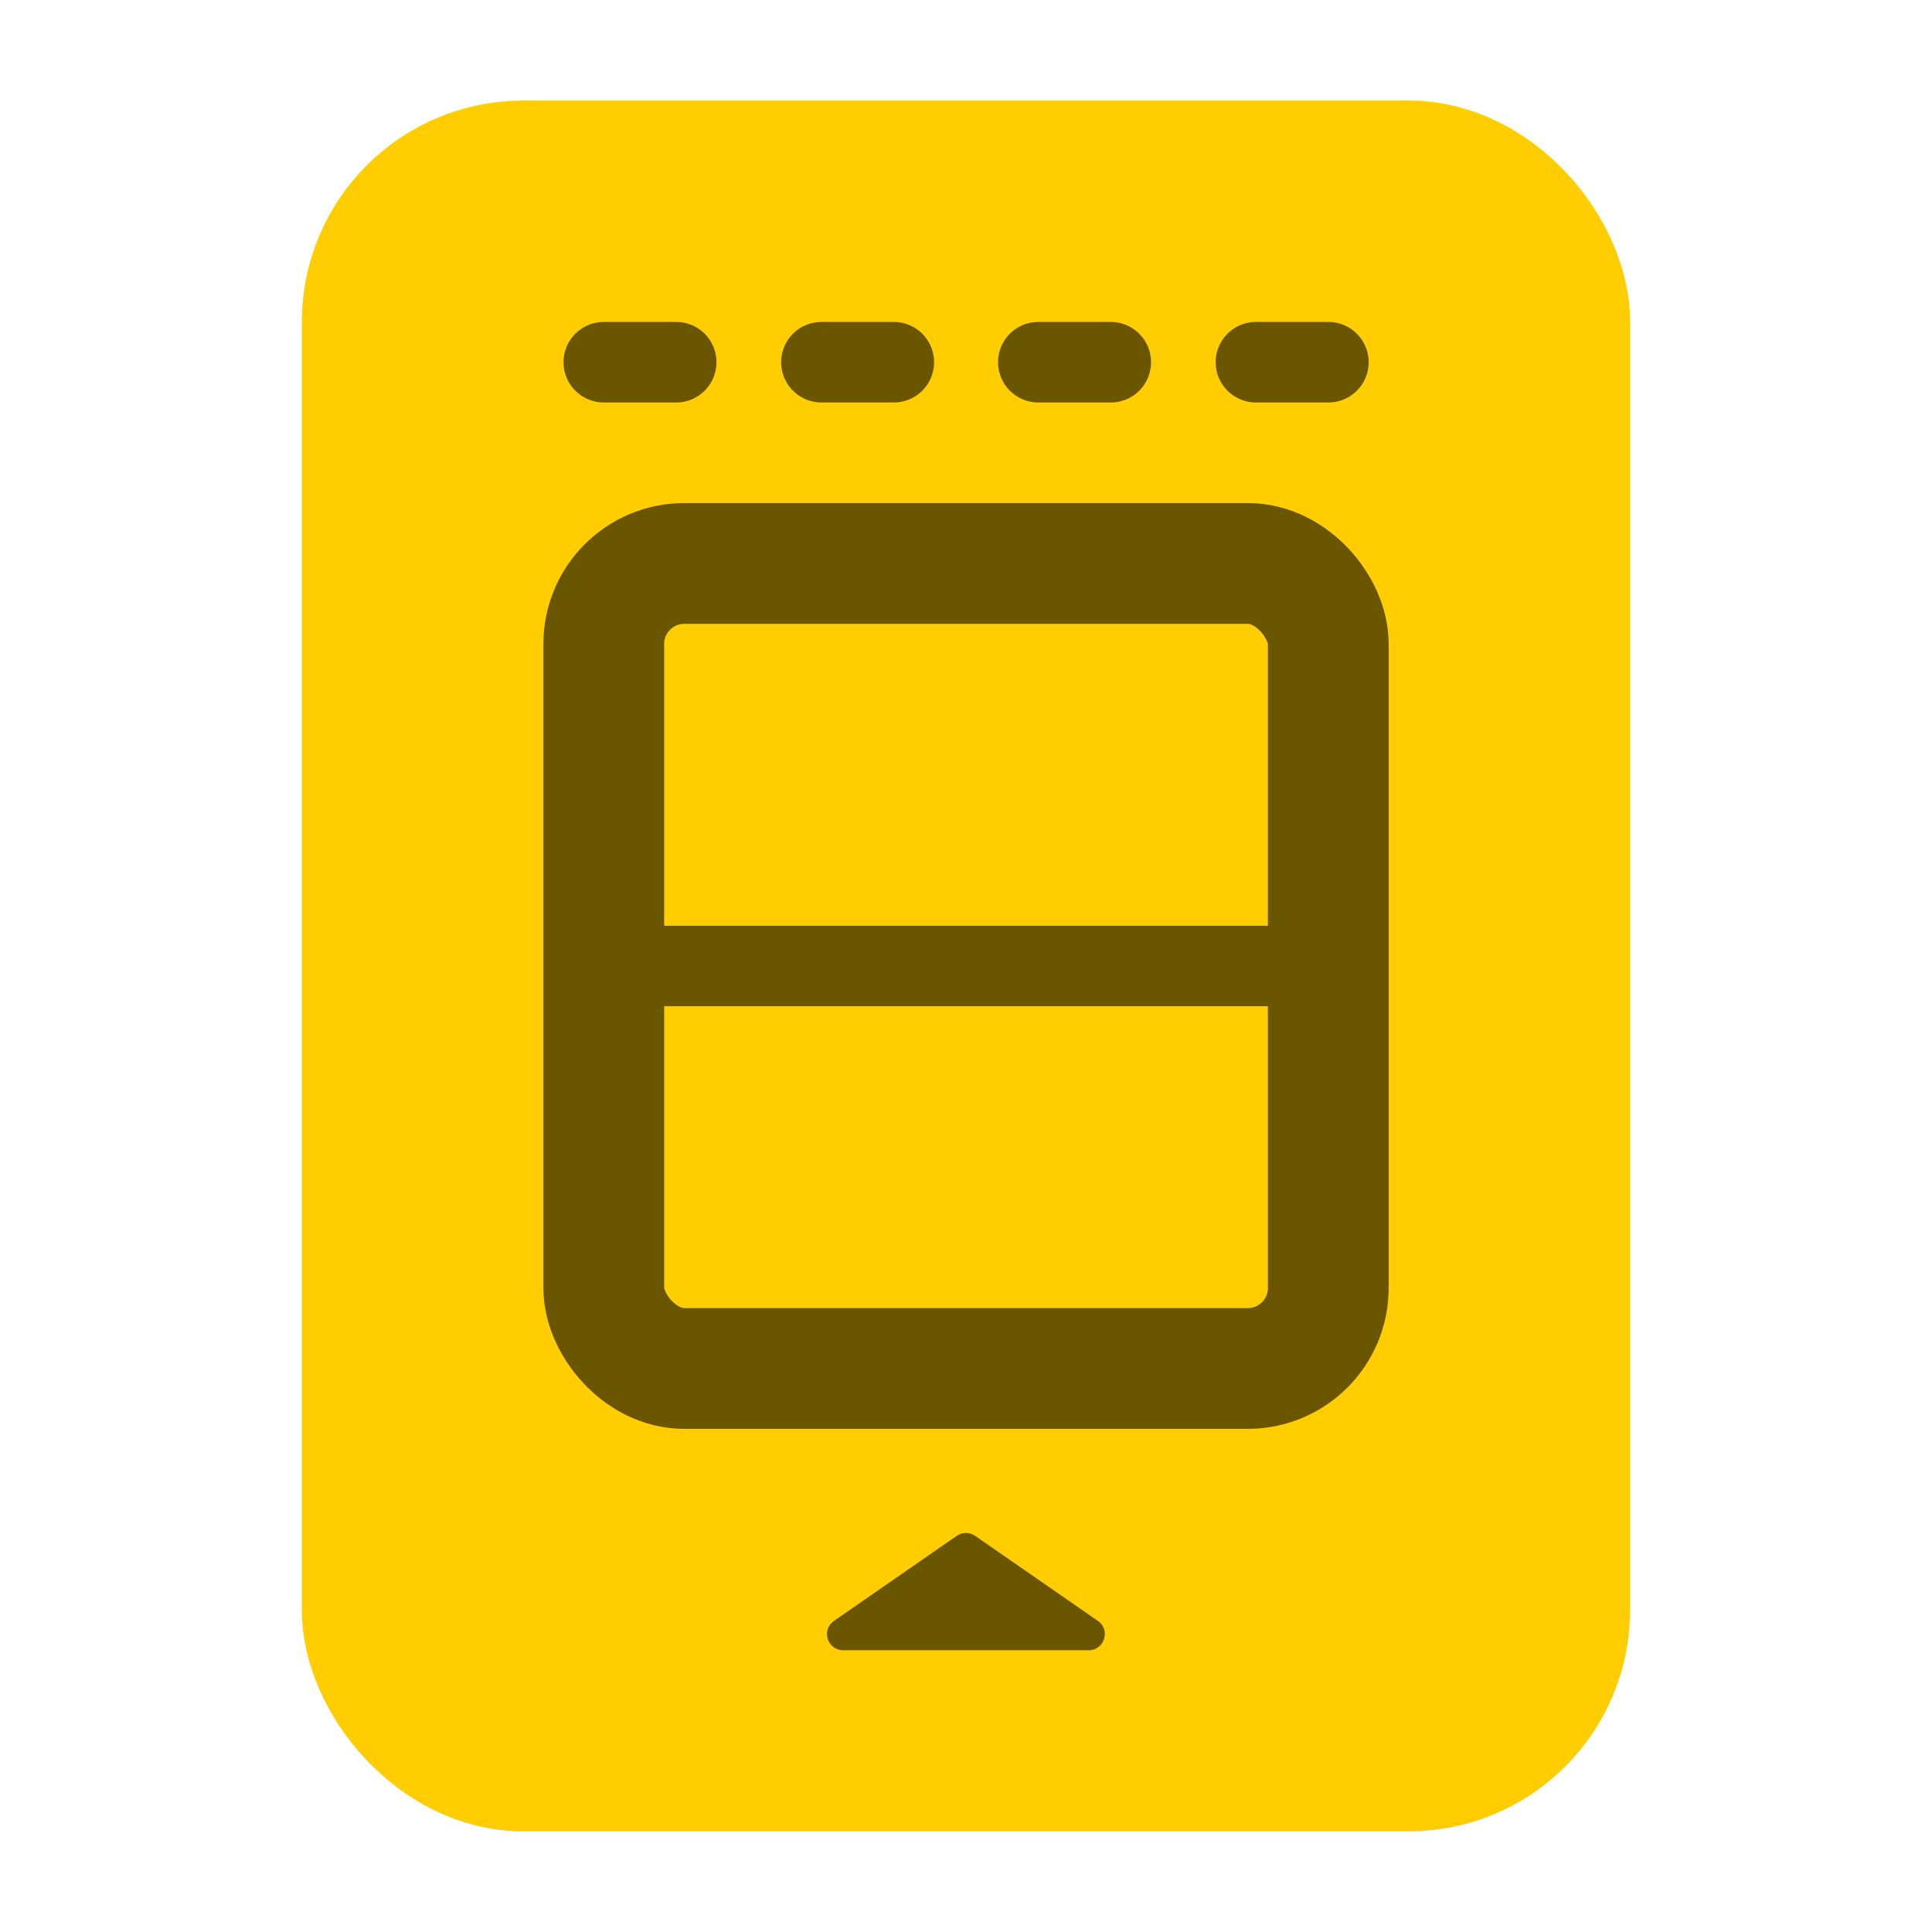
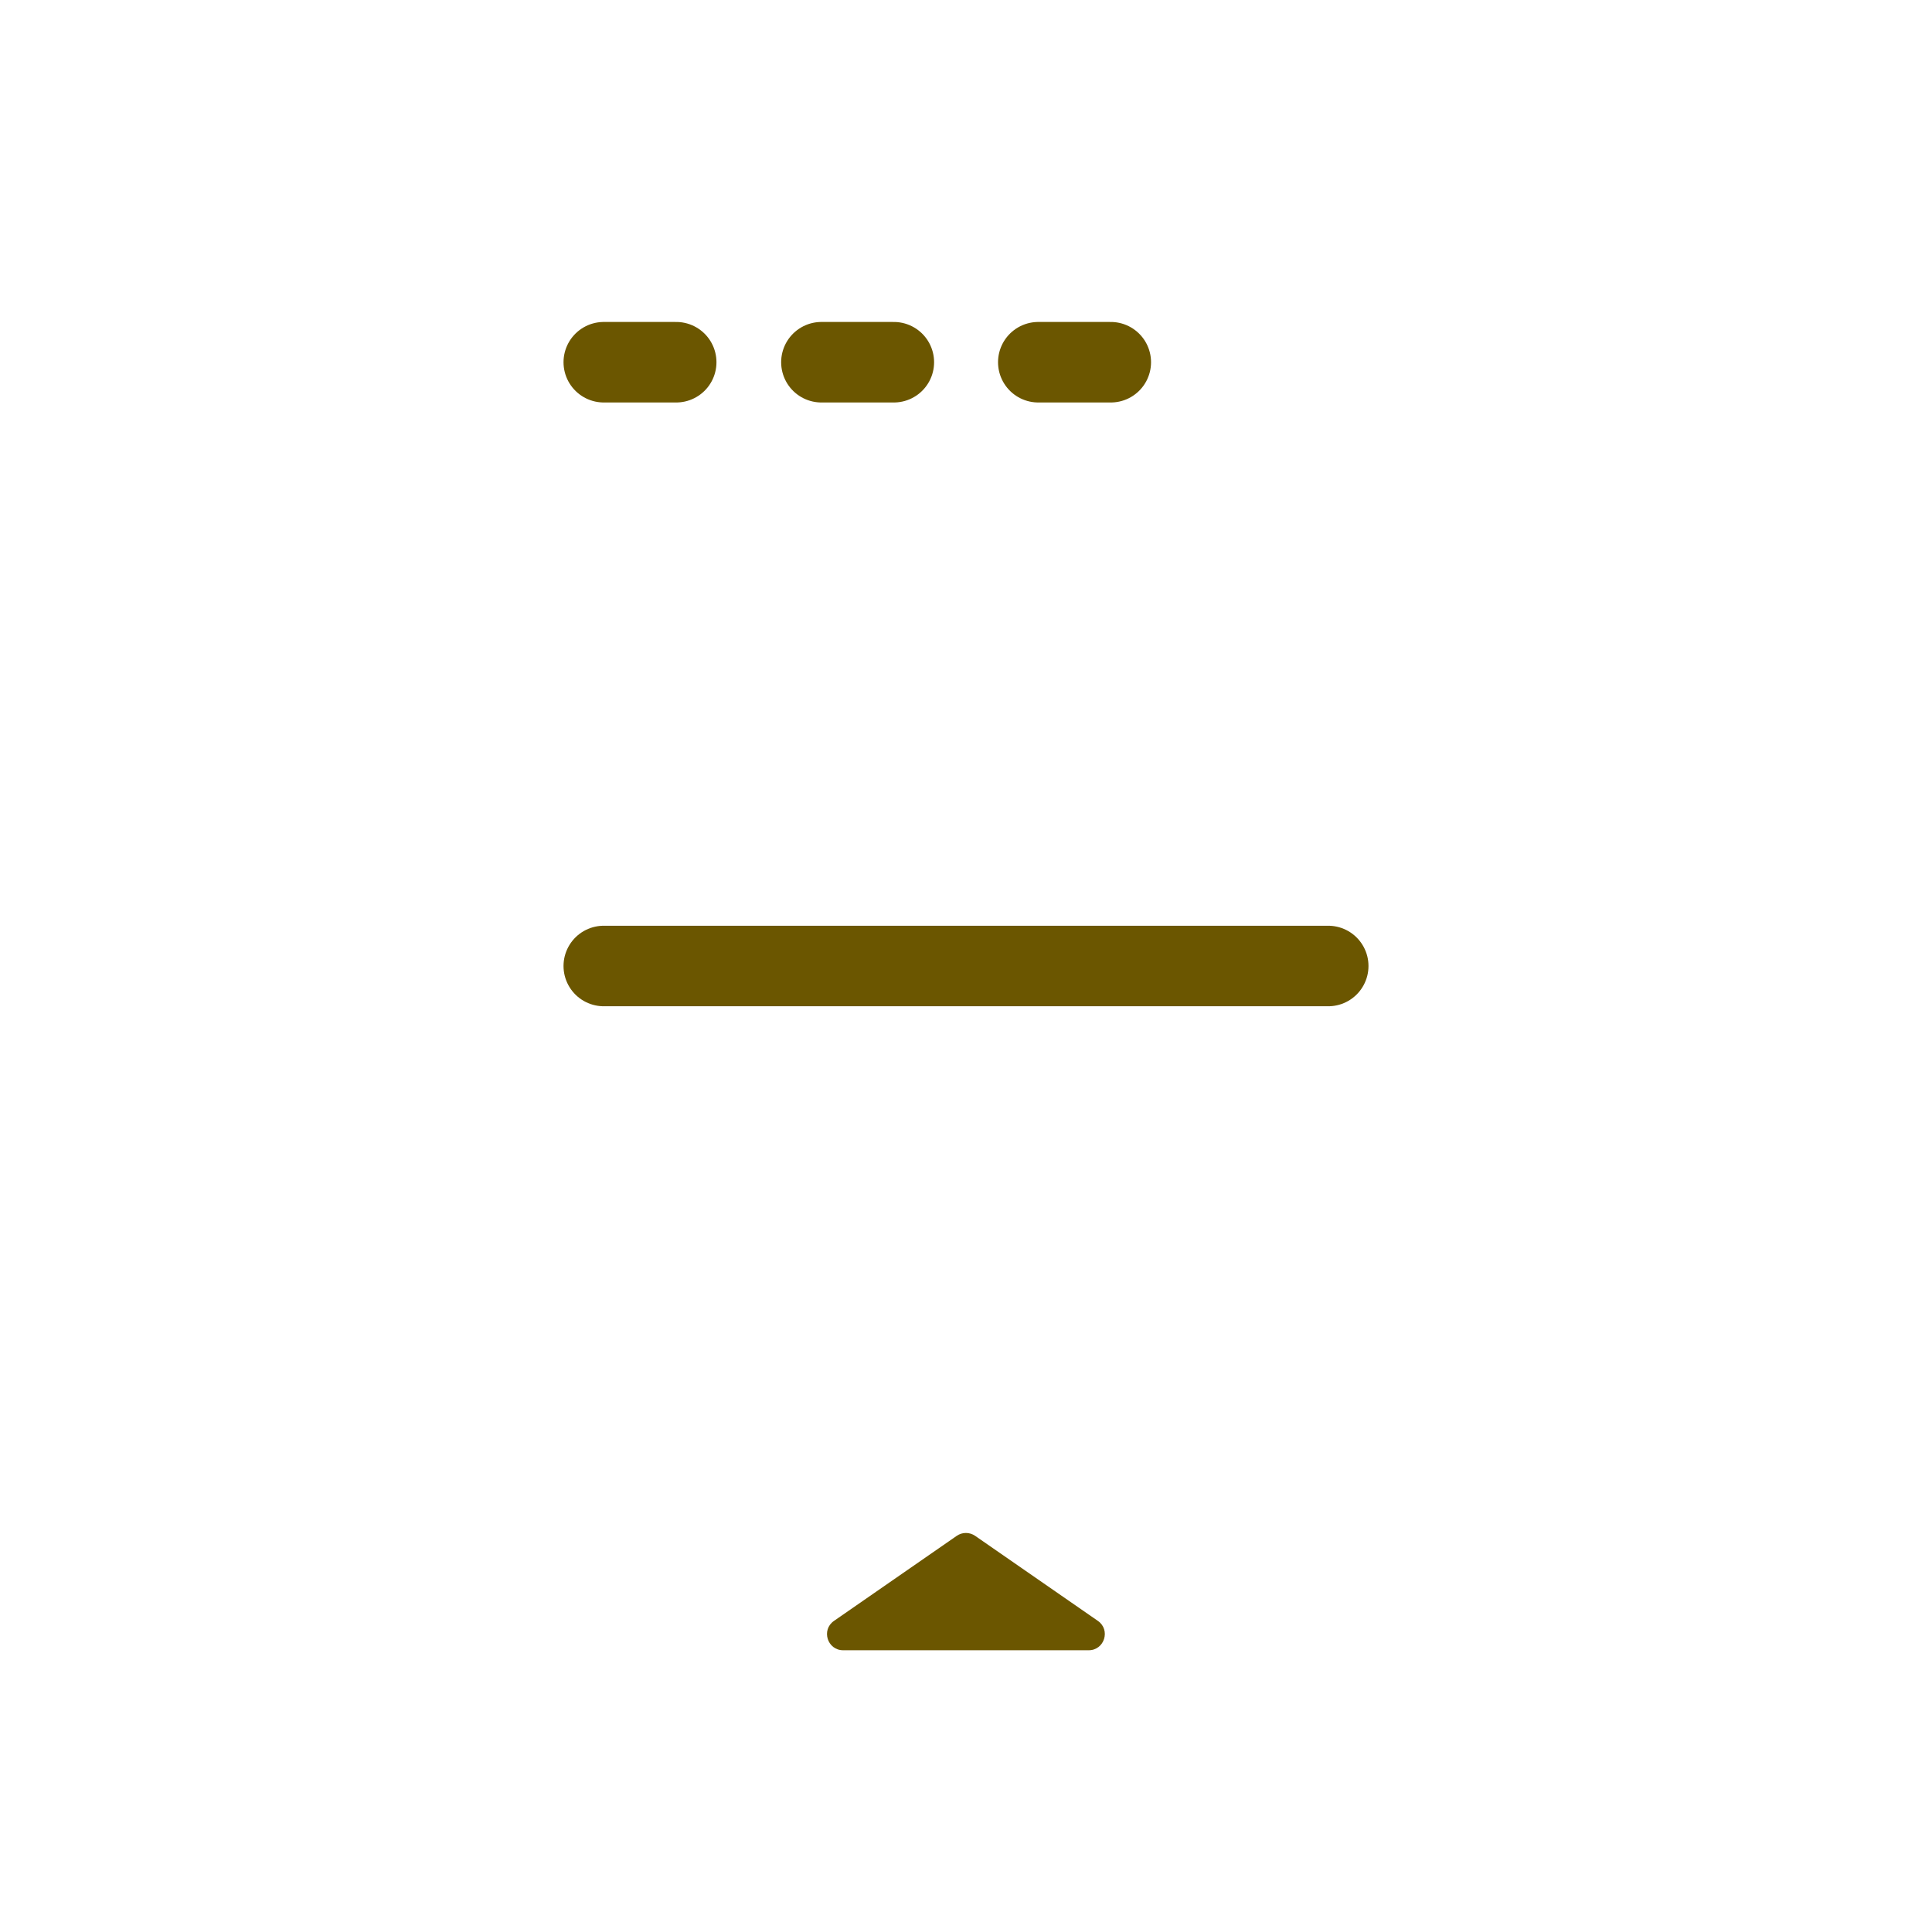
<svg xmlns="http://www.w3.org/2000/svg" width="31" height="31" viewBox="0 0 31 31" fill="none">
-   <rect x="5.812" y="2.583" width="19.375" height="25.833" rx="2.583" fill="#FFCD00" stroke="#FFCD00" stroke-width="1.938" stroke-linejoin="round" />
-   <rect x="9.688" y="9.041" width="11.625" height="12.917" rx="1.292" stroke="#6B5600" stroke-width="1.938" stroke-linejoin="round" />
  <path d="M9.688 5.812L10.85 5.812" stroke="#6B5600" stroke-width="1.292" stroke-linecap="round" />
  <path d="M13.18 5.812L14.342 5.812" stroke="#6B5600" stroke-width="1.292" stroke-linecap="round" />
  <path d="M16.66 5.812L17.823 5.812" stroke="#6B5600" stroke-width="1.292" stroke-linecap="round" />
-   <path d="M20.152 5.812L21.315 5.812" stroke="#6B5600" stroke-width="1.292" stroke-linecap="round" />
  <path d="M9.688 15.5L21.312 15.5" stroke="#6B5600" stroke-width="1.292" stroke-linecap="round" />
  <path d="M15.352 24.643C15.44 24.582 15.557 24.582 15.646 24.643L17.616 26.008C17.824 26.152 17.722 26.479 17.469 26.479H13.529C13.275 26.479 13.173 26.152 13.382 26.008L15.352 24.643Z" fill="#6B5600" />
</svg>